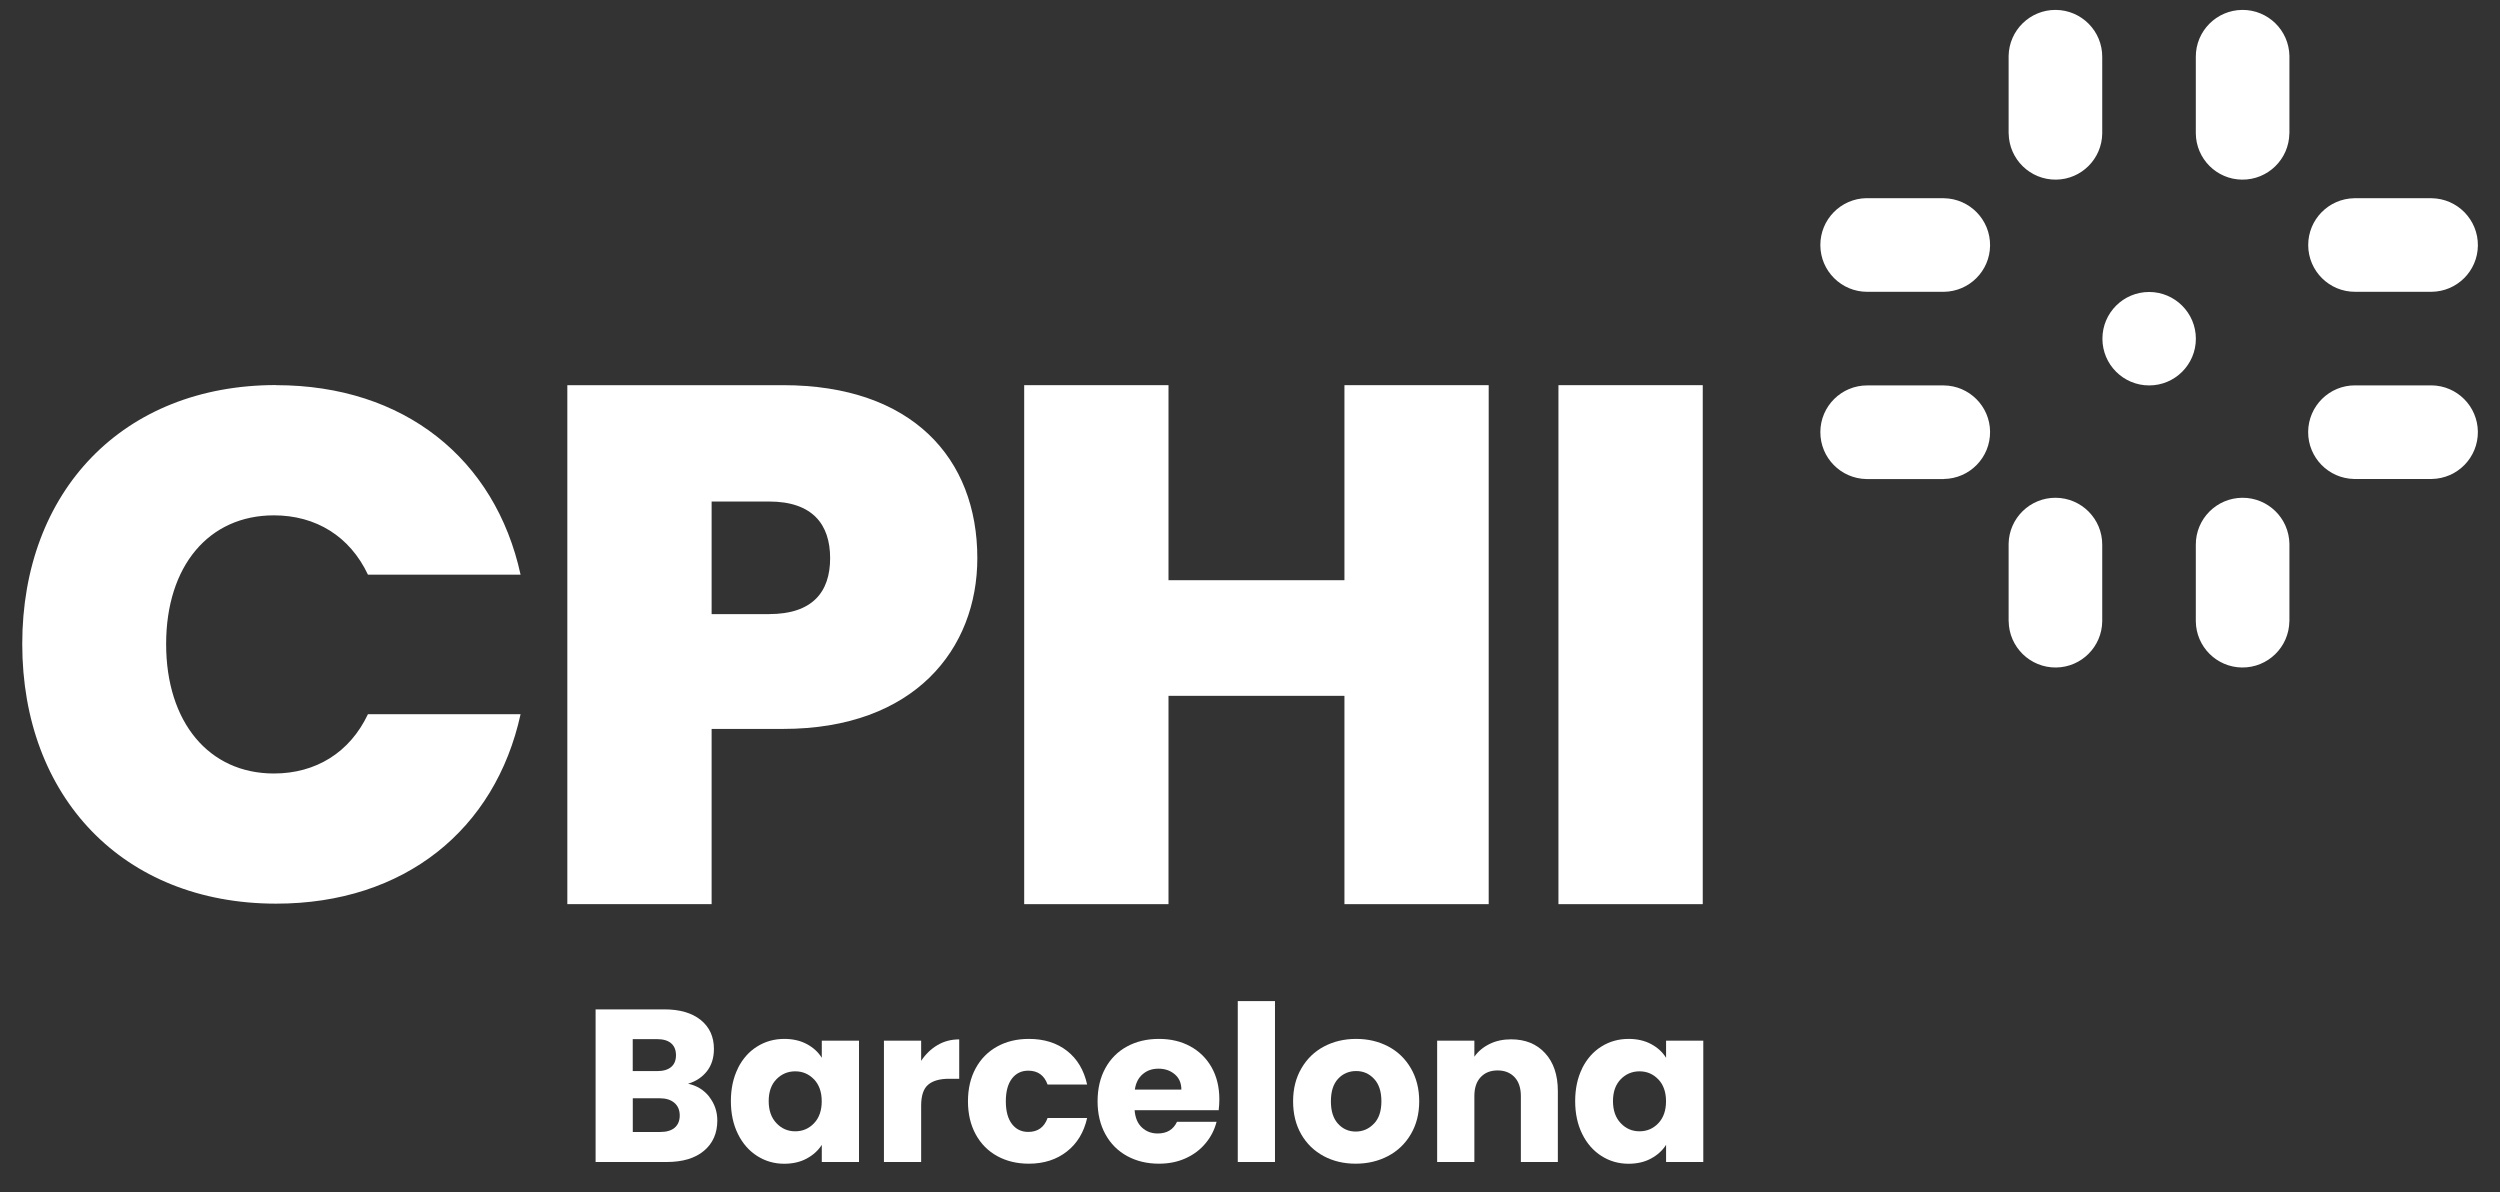
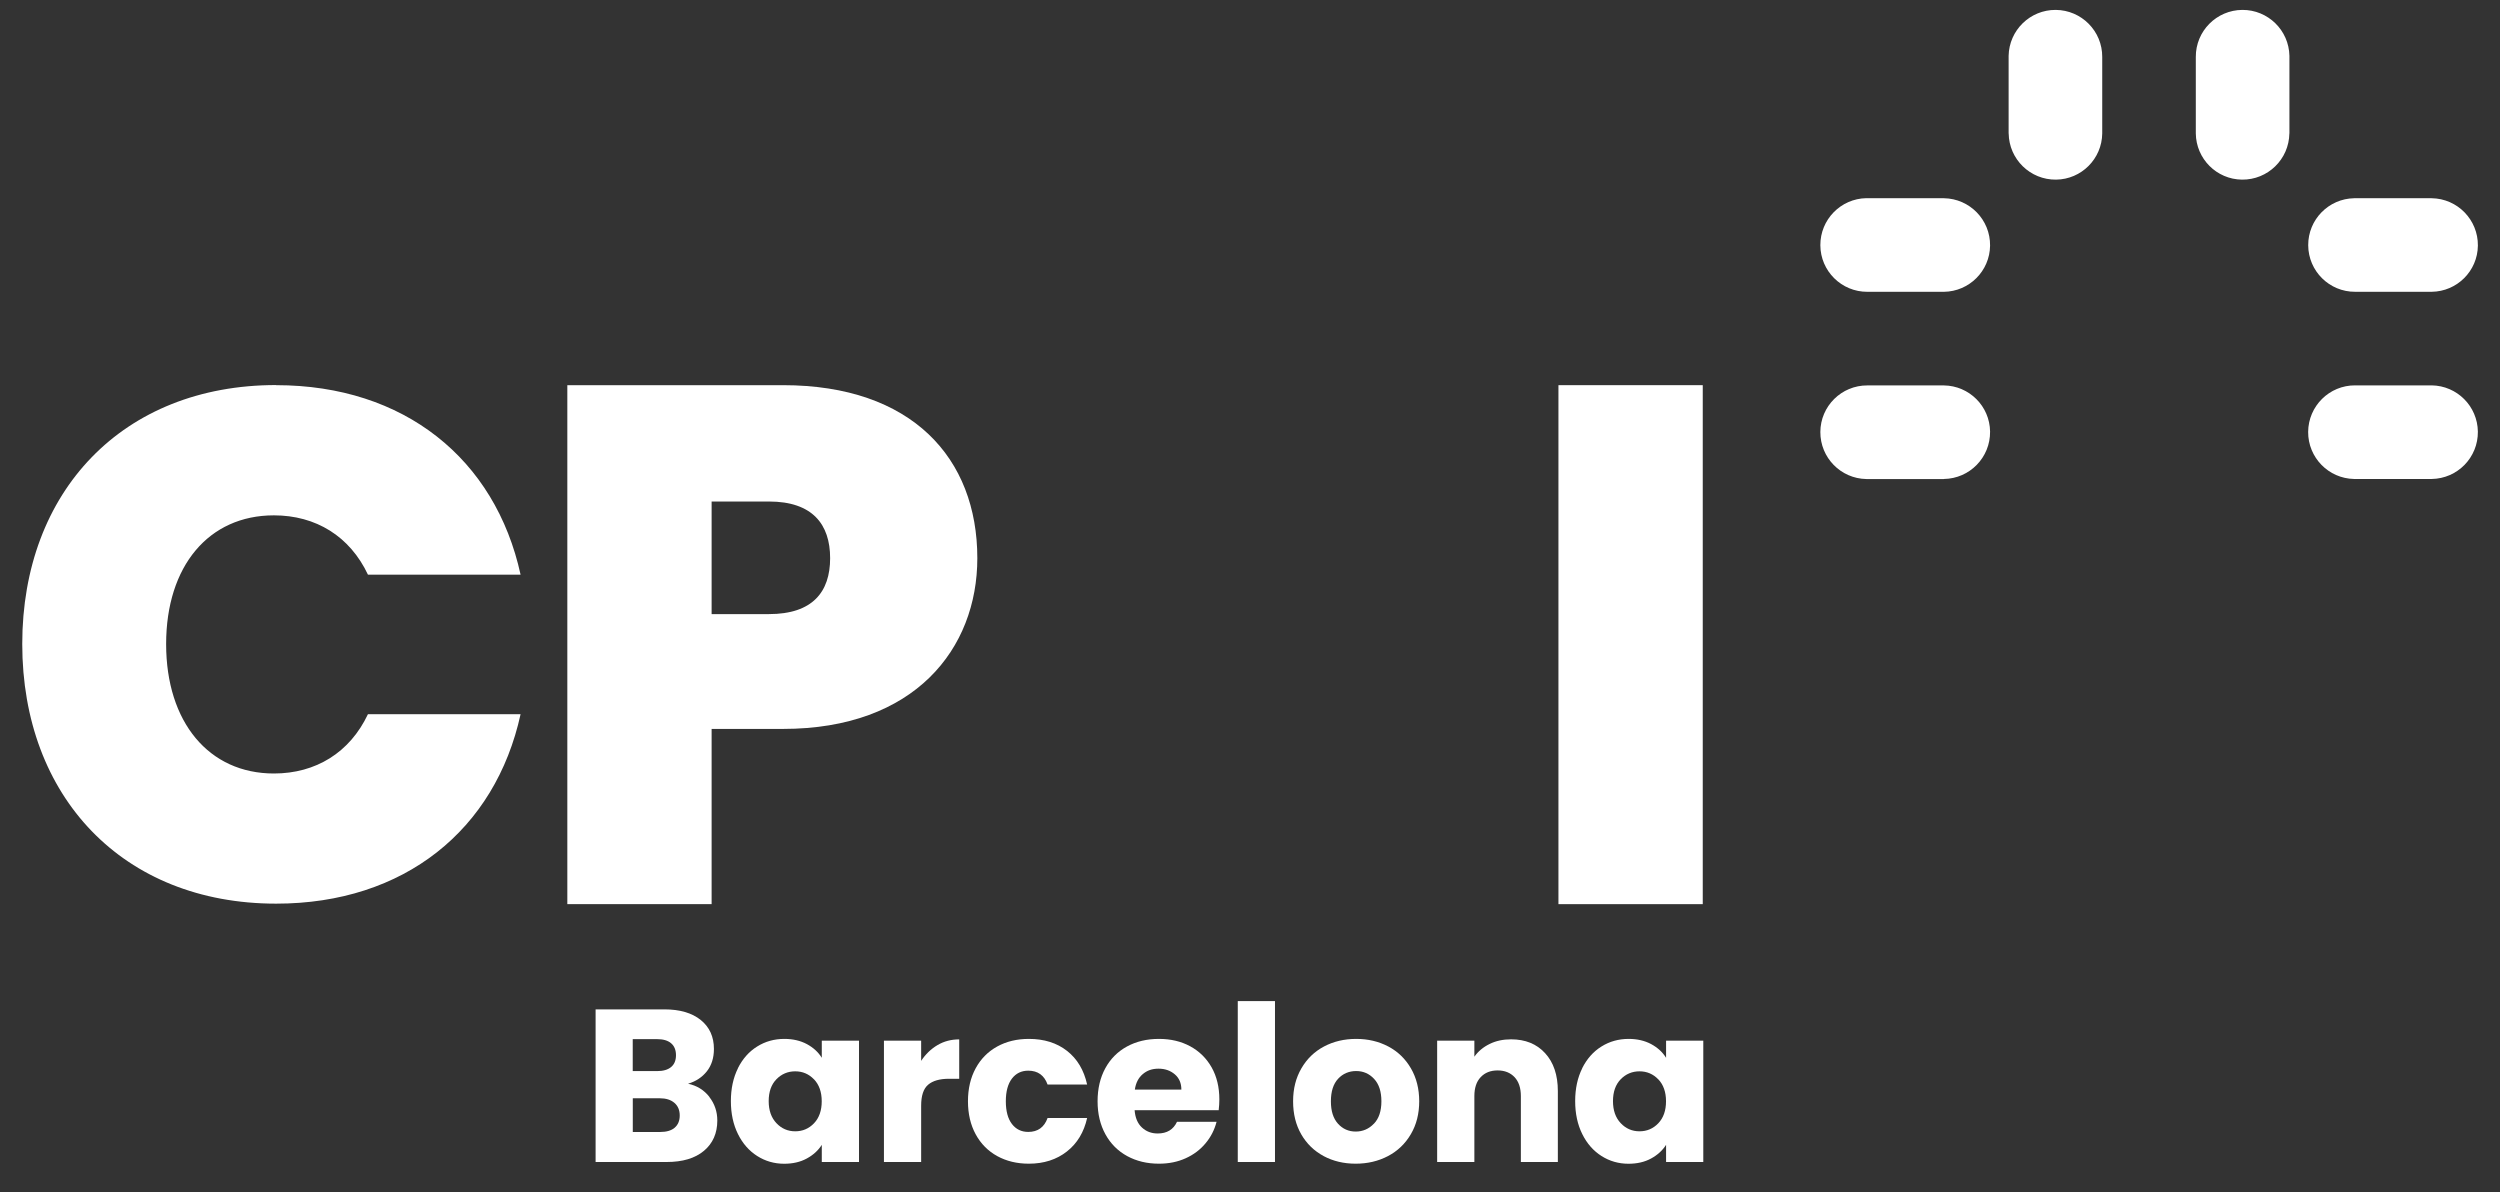
<svg xmlns="http://www.w3.org/2000/svg" width="130" height="62" viewBox="0 0 130 62" fill="none">
  <rect x="0" y="0" width="130" height="62" fill="#333333" stroke="none" />
  <path d="M36.882 57.038C37.161 57.396 37.3 57.804 37.3 58.266C37.3 58.929 37.067 59.456 36.605 59.843C36.141 60.232 35.493 60.424 34.667 60.424H30.971V52.487H34.545C35.352 52.487 35.983 52.672 36.439 53.04C36.894 53.407 37.124 53.91 37.124 54.544C37.124 55.012 37.001 55.398 36.756 55.709C36.511 56.017 36.184 56.234 35.779 56.353C36.238 56.451 36.608 56.68 36.888 57.038H36.882ZM32.902 55.697H34.168C34.485 55.697 34.727 55.628 34.897 55.486C35.066 55.345 35.151 55.141 35.151 54.871C35.151 54.601 35.066 54.393 34.897 54.249C34.727 54.105 34.485 54.035 34.168 54.035H32.902V55.697ZM35.079 58.643C35.255 58.495 35.346 58.282 35.346 58.005C35.346 57.729 35.255 57.509 35.069 57.349C34.884 57.189 34.63 57.11 34.306 57.11H32.905V58.863H34.331C34.655 58.863 34.906 58.791 35.082 58.643H35.079Z" fill="#ffffff" />
  <path d="M38.37 55.549C38.615 55.059 38.948 54.682 39.372 54.419C39.793 54.155 40.264 54.023 40.786 54.023C41.232 54.023 41.621 54.114 41.957 54.293C42.293 54.475 42.551 54.711 42.733 55.006V54.114H44.668V60.424H42.733V59.532C42.545 59.827 42.284 60.063 41.948 60.245C41.612 60.427 41.222 60.515 40.776 60.515C40.264 60.515 39.797 60.38 39.376 60.113C38.955 59.846 38.619 59.466 38.374 58.97C38.129 58.477 38.006 57.905 38.006 57.258C38.006 56.611 38.129 56.039 38.374 55.549H38.37ZM42.328 56.127C42.061 55.848 41.734 55.709 41.351 55.709C40.968 55.709 40.641 55.848 40.374 56.121C40.107 56.394 39.972 56.774 39.972 57.258C39.972 57.742 40.107 58.122 40.374 58.404C40.641 58.687 40.968 58.828 41.351 58.828C41.734 58.828 42.061 58.69 42.328 58.411C42.595 58.131 42.73 57.751 42.73 57.267C42.73 56.784 42.595 56.404 42.328 56.124V56.127Z" fill="#ffffff" />
  <path d="M48.748 54.346C49.087 54.145 49.464 54.048 49.879 54.048V56.096H49.348C48.864 56.096 48.503 56.2 48.261 56.407C48.019 56.614 47.9 56.978 47.9 57.497V60.424H45.965V54.114H47.9V55.166C48.126 54.821 48.409 54.547 48.748 54.346V54.346Z" fill="#ffffff" />
  <path d="M50.736 55.549C51.003 55.059 51.377 54.682 51.854 54.419C52.332 54.155 52.881 54.023 53.5 54.023C54.291 54.023 54.954 54.23 55.485 54.645C56.016 55.059 56.364 55.644 56.531 56.397H54.474C54.301 55.914 53.965 55.675 53.469 55.675C53.114 55.675 52.831 55.813 52.621 56.086C52.41 56.363 52.303 56.755 52.303 57.267C52.303 57.779 52.41 58.175 52.621 58.448C52.831 58.722 53.114 58.86 53.469 58.86C53.965 58.86 54.301 58.618 54.474 58.137H56.531C56.364 58.876 56.016 59.456 55.479 59.877C54.942 60.298 54.285 60.512 53.5 60.512C52.881 60.512 52.335 60.38 51.854 60.116C51.377 59.852 51.003 59.475 50.736 58.985C50.469 58.495 50.334 57.924 50.334 57.267C50.334 56.611 50.469 56.039 50.736 55.549Z" fill="#ffffff" />
  <path d="M63.375 57.732H59C59.031 58.125 59.157 58.423 59.38 58.63C59.603 58.838 59.876 58.941 60.2 58.941C60.683 58.941 61.016 58.737 61.205 58.332H63.262C63.155 58.747 62.967 59.12 62.69 59.45C62.414 59.783 62.072 60.041 61.657 60.229C61.242 60.418 60.778 60.512 60.266 60.512C59.647 60.512 59.097 60.38 58.613 60.116C58.13 59.852 57.753 59.475 57.483 58.985C57.213 58.495 57.074 57.924 57.074 57.267C57.074 56.611 57.209 56.039 57.476 55.549C57.743 55.059 58.12 54.682 58.601 54.419C59.084 54.155 59.637 54.023 60.262 54.023C60.887 54.023 61.415 54.152 61.889 54.406C62.364 54.664 62.734 55.028 63.004 55.502C63.271 55.976 63.406 56.532 63.406 57.164C63.406 57.346 63.394 57.534 63.372 57.729L63.375 57.732ZM61.431 56.658C61.431 56.325 61.318 56.061 61.092 55.867C60.865 55.672 60.583 55.571 60.243 55.571C59.904 55.571 59.647 55.666 59.424 55.854C59.201 56.042 59.062 56.309 59.012 56.658H61.431V56.658Z" fill="#ffffff" />
  <path d="M66.299 52.057V60.424H64.364V52.057H66.299Z" fill="#ffffff" />
  <path d="M68.831 60.116C68.338 59.852 67.948 59.475 67.665 58.985C67.383 58.495 67.241 57.924 67.241 57.267C67.241 56.611 67.386 56.049 67.672 55.556C67.957 55.062 68.35 54.682 68.846 54.419C69.343 54.155 69.902 54.023 70.52 54.023C71.139 54.023 71.695 54.155 72.195 54.419C72.691 54.682 73.083 55.062 73.369 55.556C73.655 56.049 73.799 56.62 73.799 57.267C73.799 57.914 73.655 58.486 73.363 58.979C73.074 59.472 72.678 59.852 72.176 60.116C71.673 60.38 71.114 60.512 70.495 60.512C69.876 60.512 69.321 60.38 68.828 60.116H68.831ZM71.444 58.433C71.704 58.163 71.833 57.773 71.833 57.267C71.833 56.762 71.708 56.375 71.453 56.102C71.202 55.832 70.891 55.694 70.52 55.694C70.15 55.694 69.829 55.829 69.581 56.096C69.333 56.363 69.207 56.752 69.207 57.267C69.207 57.782 69.33 58.159 69.575 58.433C69.82 58.703 70.128 58.841 70.495 58.841C70.863 58.841 71.18 58.706 71.441 58.433H71.444Z" fill="#ffffff" />
  <path d="M80.345 54.764C80.785 55.242 81.008 55.901 81.008 56.736V60.424H79.085V56.997C79.085 56.576 78.976 56.246 78.759 56.014C78.539 55.782 78.247 55.662 77.876 55.662C77.506 55.662 77.214 55.779 76.994 56.014C76.774 56.246 76.667 56.576 76.667 56.997V60.424H74.732V54.114H76.667V54.949C76.862 54.67 77.126 54.45 77.459 54.287C77.788 54.123 78.162 54.045 78.577 54.045C79.315 54.045 79.905 54.283 80.345 54.764V54.764Z" fill="#ffffff" />
  <path d="M82.273 55.549C82.519 55.059 82.851 54.682 83.275 54.419C83.696 54.155 84.168 54.023 84.689 54.023C85.135 54.023 85.524 54.114 85.86 54.293C86.197 54.475 86.454 54.711 86.636 55.006V54.114H88.571V60.424H86.636V59.532C86.448 59.827 86.187 60.063 85.851 60.245C85.515 60.427 85.125 60.515 84.679 60.515C84.168 60.515 83.7 60.38 83.279 60.113C82.858 59.846 82.522 59.466 82.277 58.97C82.032 58.477 81.909 57.905 81.909 57.258C81.909 56.611 82.032 56.039 82.277 55.549H82.273ZM86.231 56.127C85.964 55.848 85.637 55.709 85.254 55.709C84.871 55.709 84.544 55.848 84.277 56.121C84.01 56.397 83.875 56.774 83.875 57.258C83.875 57.742 84.01 58.122 84.277 58.404C84.544 58.687 84.871 58.828 85.254 58.828C85.637 58.828 85.964 58.69 86.231 58.411C86.498 58.131 86.633 57.751 86.633 57.267C86.633 56.784 86.498 56.404 86.231 56.124V56.127Z" fill="#ffffff" />
  <path d="M101.081 24.907C102.425 24.888 103.5 23.786 103.484 22.441C103.468 21.122 102.4 20.058 101.081 20.042H97.105C95.76 20.035 94.664 21.119 94.658 22.463C94.652 23.795 95.716 24.885 97.048 24.91H101.081V24.907Z" fill="#ffffff" />
  <path d="M101.081 10.308C102.425 10.327 103.5 11.43 103.484 12.774C103.468 14.093 102.4 15.158 101.081 15.174H97.105C95.76 15.18 94.664 14.096 94.658 12.752C94.652 11.42 95.716 10.33 97.048 10.305H101.081V10.308Z" fill="#ffffff" />
  <path d="M126.447 24.907C127.791 24.888 128.865 23.786 128.849 22.442C128.831 21.122 127.766 20.058 126.447 20.039H122.47C121.126 20.032 120.033 21.116 120.024 22.46C120.017 23.792 121.082 24.882 122.414 24.907H126.447V24.907Z" fill="#ffffff" />
  <path d="M126.447 10.308C127.791 10.327 128.865 11.43 128.85 12.774C128.834 14.093 127.766 15.158 126.447 15.173H122.47C121.126 15.18 120.033 14.096 120.027 12.752C120.021 11.42 121.085 10.333 122.417 10.308H126.447Z" fill="#ffffff" />
-   <path d="M114.185 17.614C114.185 18.955 113.095 20.045 111.754 20.042C110.413 20.042 109.323 18.952 109.326 17.611C109.326 16.27 110.413 15.183 111.754 15.183C113.095 15.183 114.185 16.273 114.185 17.614Z" fill="#ffffff" />
  <path d="M104.451 6.938C104.47 8.282 105.572 9.357 106.917 9.341C108.236 9.325 109.301 8.257 109.316 6.938V2.962C109.323 1.617 108.239 0.524 106.895 0.515C105.563 0.509 104.473 1.574 104.448 2.905V6.938H104.451Z" fill="#ffffff" />
  <path d="M119.047 6.938C119.028 8.282 117.926 9.357 116.581 9.341C115.262 9.325 114.197 8.257 114.182 6.938V2.962C114.175 1.617 115.259 0.524 116.603 0.515C117.935 0.509 119.025 1.574 119.05 2.905V6.938H119.047Z" fill="#ffffff" />
-   <path d="M104.451 32.307C104.47 33.651 105.572 34.725 106.917 34.71C108.236 34.694 109.301 33.626 109.316 32.307V28.331C109.323 26.986 108.239 25.893 106.895 25.884C105.563 25.878 104.473 26.942 104.448 28.274V32.307H104.451Z" fill="#ffffff" />
-   <path d="M119.047 32.307C119.028 33.651 117.926 34.725 116.581 34.71C115.262 34.694 114.197 33.626 114.182 32.307V28.331C114.175 26.986 115.259 25.893 116.603 25.884C117.935 25.878 119.025 26.942 119.05 28.274V32.307H119.047Z" fill="#ffffff" />
  <path d="M14.359 20.029C21.017 20.029 25.754 23.864 27.07 29.882H19.133C18.194 27.888 16.425 26.798 14.242 26.798C10.857 26.798 8.639 29.43 8.639 33.491C8.639 37.552 10.86 40.222 14.242 40.222C16.422 40.222 18.19 39.132 19.133 37.138H27.07C25.754 43.155 21.014 46.99 14.359 46.99C6.384 46.99 1.157 41.425 1.157 33.488C1.157 25.551 6.384 20.023 14.359 20.023" fill="#ffffff" />
  <path d="M39.991 31.933C42.249 31.933 43.167 30.784 43.167 29.025C43.167 27.266 42.249 26.079 39.991 26.079H37.004V31.936H39.991V31.933ZM40.717 37.904H37.004V47.016H29.501V20.029H40.717C47.416 20.029 50.821 23.82 50.821 29.025C50.821 33.733 47.567 37.904 40.717 37.904" fill="#ffffff" />
-   <path d="M69.911 36.183H60.762V47.016H53.258V20.029H60.762V30.171H69.911V20.029H77.412V47.016H69.911V36.183Z" fill="#ffffff" />
  <path d="M88.543 20.029H81.039V47.016H88.543V20.029Z" fill="#ffffff" />
</svg>